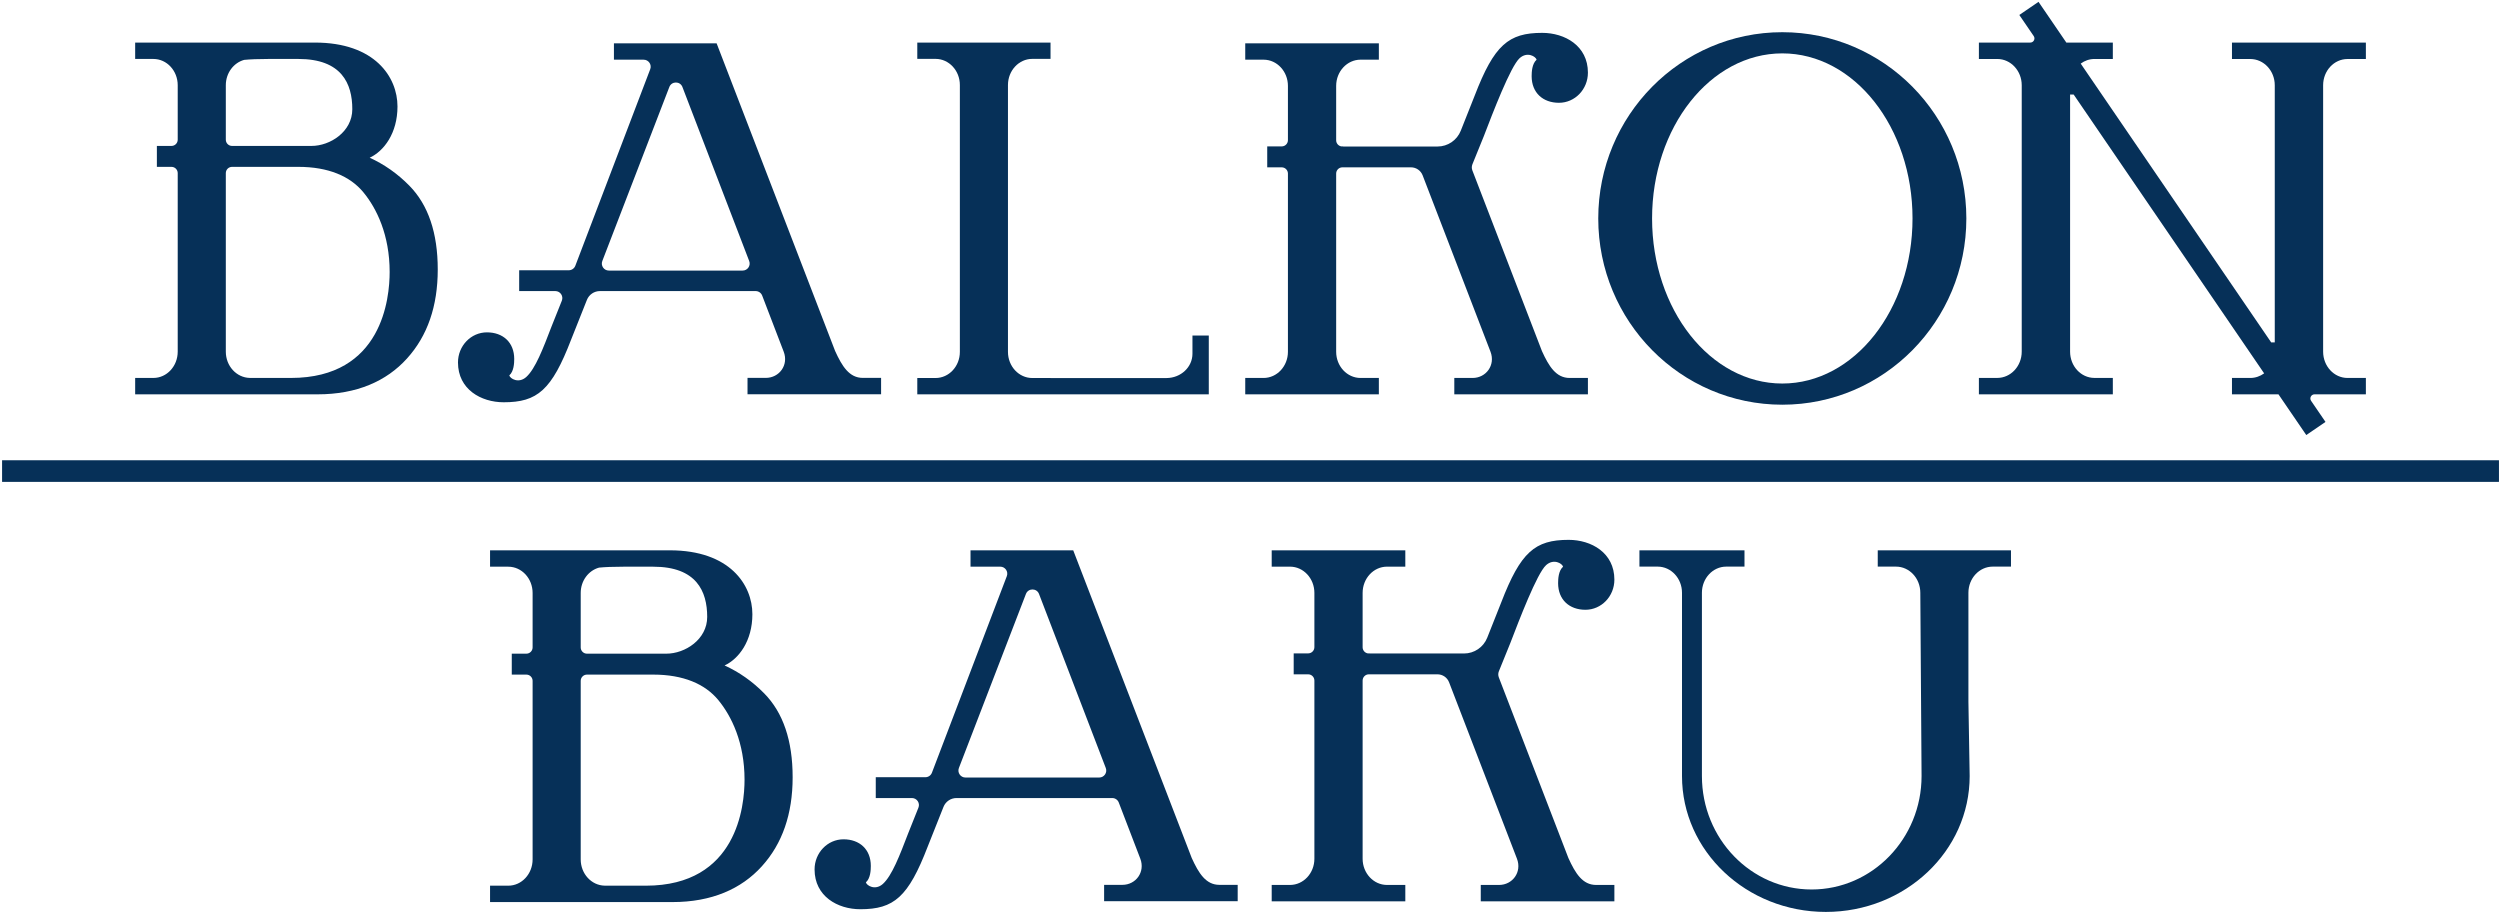
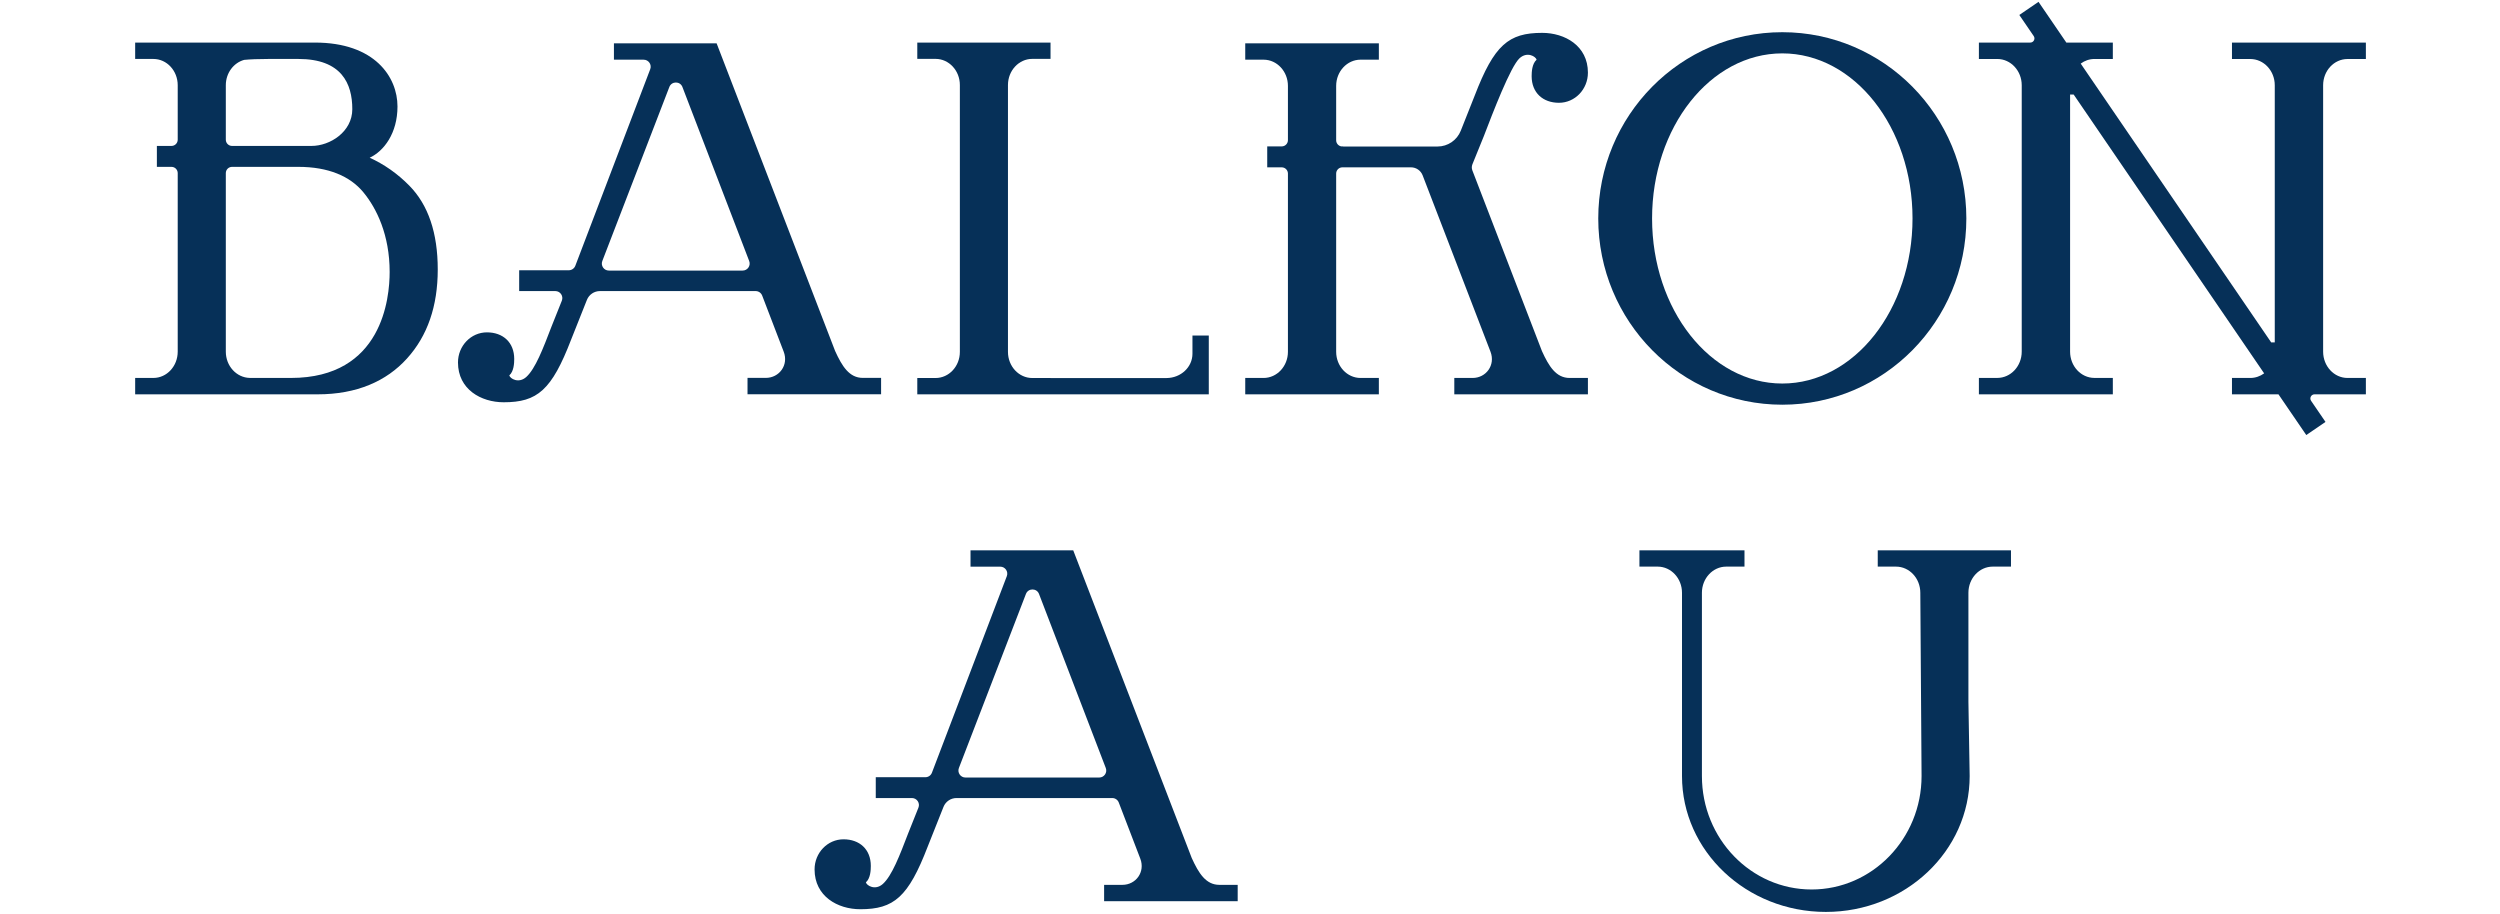
<svg xmlns="http://www.w3.org/2000/svg" width="801" height="293" viewBox="0 0 801 293" fill="none">
  <path d="M352.196 249.12H309.327C307.75 249.12 306.663 247.538 307.23 246.066L328.707 190.304C329.447 188.383 332.164 188.386 332.902 190.307L354.294 246.068C354.859 247.54 353.772 249.12 352.196 249.12ZM381.83 274.899L343.859 176.322H310.955V181.558H320.484C322.058 181.558 323.146 183.134 322.584 184.604L298.59 247.575C298.258 248.446 297.422 249.022 296.49 249.022H280.595V255.69H292.178C293.767 255.69 294.854 257.294 294.266 258.77L291.002 266.948C288.227 274.178 285.792 280.574 282.856 283.227C280.42 285.4 277.682 283.755 277.43 282.704C278.891 281.435 279.011 278.798 279.011 277.436C279.011 272.108 275.382 268.915 270.266 268.915C265.14 268.915 260.99 273.235 260.99 278.568C260.99 287.187 268.392 291.316 275.643 291.316C286.43 291.316 291.011 287.416 297.232 271.264L302.294 258.524C302.974 256.814 304.628 255.69 306.471 255.69H356.358C357.288 255.69 358.123 256.263 358.456 257.132L365.35 275.111C366.995 279.398 363.927 283.506 359.614 283.506H353.758V288.747H396.555V283.506H390.698C386.378 283.506 384.068 279.823 381.83 274.899Z" fill="#063058" />
  <path d="M192.977 83.636L214.455 27.875C215.195 25.953 217.912 25.956 218.649 27.877L240.043 83.639C240.607 85.111 239.52 86.691 237.944 86.691H195.075C193.497 86.691 192.411 85.108 192.977 83.636ZM161.391 128.887C172.177 128.887 176.76 124.987 182.98 108.835L188.043 96.095C188.721 94.384 190.377 93.26 192.219 93.26H242.105C243.036 93.26 243.871 93.833 244.204 94.703L251.097 112.681C252.743 116.968 249.676 121.076 245.361 121.076H239.505V126.317H282.303V121.076H276.447C272.125 121.076 269.817 117.393 267.577 112.469L229.607 13.893H196.703V19.128H206.232C207.807 19.128 208.893 20.704 208.332 22.175L184.337 85.145C184.005 86.016 183.171 86.592 182.237 86.592H166.343V93.26H177.925C179.515 93.26 180.603 94.864 180.013 96.34L176.748 104.519C173.976 111.748 171.54 118.144 168.604 120.797C166.169 122.971 163.429 121.325 163.179 120.275C164.639 119.005 164.757 116.368 164.757 115.007C164.757 109.679 161.129 106.487 156.015 106.487C150.888 106.487 146.737 110.807 146.737 116.139C146.737 124.757 154.14 128.887 161.391 128.887Z" fill="#063058" />
  <path d="M601.63 181.544H607.477C611.781 181.544 615.269 185.304 615.269 189.922L615.67 248.645C615.67 268.718 599.848 284.992 580.437 284.992C561.029 284.992 545.294 268.718 545.294 248.645V189.922C545.294 185.304 548.784 181.544 553.086 181.544H558.934V176.321H525.273V181.544H531.121C535.424 181.544 538.913 185.304 538.913 189.922V248.645C538.913 272.688 559.545 292.18 584.996 292.18C610.449 292.18 631.081 272.688 631.081 248.645L630.68 224.813V215.941V209.29V189.922C630.68 185.304 634.169 181.544 638.473 181.544H644.32V176.321H601.63V181.544Z" fill="#063058" />
-   <path d="M0.667 154.395H800.667V147.465H0.667V154.395Z" fill="#063058" />
  <path d="M571.049 17.103C594.093 17.103 612.773 40.783 612.773 69.993C612.773 99.203 594.093 122.883 571.049 122.883C548.006 122.883 529.326 99.203 529.326 69.993C529.326 40.783 548.006 17.103 571.049 17.103ZM571.049 129.668C603.617 129.668 630.018 102.951 630.018 69.993C630.018 37.036 603.617 10.317 571.049 10.317C538.482 10.317 512.081 37.036 512.081 69.993C512.081 102.951 538.482 129.668 571.049 129.668Z" fill="#063058" />
  <path d="M676.951 121.088H671.063C666.754 121.088 663.257 117.319 663.257 112.664V30.28H664.395L712.689 100.971L725.431 119.624C724.165 120.541 722.646 121.099 721.002 121.099H715.123V126.343H730.022L738.933 139.387L745.089 135.181L740.475 128.428C739.87 127.543 740.505 126.343 741.575 126.343H758.026V121.099H752.155C747.823 121.099 744.331 117.319 744.331 112.664V27.319C744.331 22.671 747.823 18.907 752.155 18.907H758.026V13.641H715.123V18.907H721.002C725.311 18.907 728.835 22.671 728.835 27.319V109.715H727.694L667.995 22.335L666.661 20.381C667.911 19.452 669.441 18.896 671.063 18.896H676.951V13.641H662.055L653.141 0.591L646.985 4.796L651.603 11.555C652.207 12.44 651.574 13.641 650.503 13.641H634.038V18.896H639.927C644.247 18.896 647.761 22.671 647.761 27.308V112.664C647.761 117.319 644.247 121.088 639.927 121.088H634.038V126.343H676.951V121.088Z" fill="#063058" />
  <path d="M336.591 126.344H387.296V107.498H382.063V113.334C382.063 117.628 378.351 121.106 373.737 121.128H344.432H336.591V121.116H330.743C326.44 121.116 322.951 117.366 322.951 112.748V27.242C322.951 22.624 326.44 18.864 330.743 18.864H336.591V13.642H293.9V18.864H299.748C304.051 18.864 307.54 22.624 307.54 27.242V112.748C307.54 117.366 304.051 121.116 299.748 121.116H293.9V126.344H333.192H336.591Z" fill="#063058" />
  <path d="M80.747 121.094C80.498 121.084 80.242 121.084 80.002 121.084C75.77 120.985 72.351 117.269 72.351 112.672V55.462C72.351 54.358 73.247 53.462 74.351 53.462H74.599H95.566C105.206 53.462 112.15 56.44 116.415 61.597C120.682 66.76 124.844 75.274 124.844 87.148C124.844 95.452 122.535 121.094 93.218 121.094H80.747ZM72.351 27.302C72.351 23.38 74.862 20.108 78.231 19.184C80.15 19 82.666 18.89 85.991 18.89H95.61C109.434 18.89 112.879 26.749 112.879 34.986C112.879 42.192 105.803 46.757 99.778 46.757H74.599H74.351C73.247 46.757 72.351 45.861 72.351 44.757V27.302ZM130.387 114.878C136.962 107.629 140.255 98.113 140.255 86.365C140.255 74.622 137.223 65.673 131.17 59.505C127.344 55.609 123.083 52.648 118.448 50.533C122.996 48.42 127.355 42.702 127.355 34.112C127.355 24.684 120.095 13.641 100.914 13.641H85.991H43.306V18.89H49.148C53.452 18.89 56.94 22.662 56.94 27.302V44.757C56.94 45.861 56.044 46.757 54.94 46.757H50.263V53.462H54.94C56.044 53.462 56.94 54.358 56.94 55.462V112.672C56.94 117.322 53.452 121.094 49.148 121.094H43.306V126.344H101.782C114.28 126.344 123.812 122.154 130.387 114.878Z" fill="#063058" />
-   <path d="M206.925 283.774H194.455C194.204 283.763 193.949 283.763 193.709 283.763C189.477 283.665 186.06 279.949 186.06 275.351V218.142C186.06 217.038 186.955 216.142 188.06 216.142H188.307H209.273C218.913 216.142 225.859 219.119 230.123 224.277C234.389 229.439 238.552 237.954 238.552 249.827C238.552 258.131 236.243 283.774 206.925 283.774ZM186.06 189.982C186.06 186.059 188.569 182.787 191.939 181.863C193.857 181.679 196.373 181.57 199.699 181.57H209.317C223.141 181.57 226.587 189.429 226.587 197.666C226.587 204.871 219.511 209.437 213.485 209.437H188.307H188.06C186.955 209.437 186.06 208.541 186.06 207.437V189.982ZM232.156 213.213C236.704 211.099 241.063 205.382 241.063 196.791C241.063 187.363 233.803 176.321 214.62 176.321H199.699H157.013V181.57H162.856C167.16 181.57 170.648 185.342 170.648 189.982V207.437C170.648 208.541 169.753 209.437 168.648 209.437H163.971V216.142H168.648C169.753 216.142 170.648 217.038 170.648 218.142V275.351C170.648 280.002 167.16 283.774 162.856 283.774H157.013V289.023H215.489C227.988 289.023 237.52 284.834 244.095 277.558C250.671 270.309 253.963 260.793 253.963 249.045C253.963 237.302 250.931 228.353 244.877 222.185C241.052 218.289 236.791 215.327 232.156 213.213Z" fill="#063058" />
  <path d="M441.785 121.099H435.921C431.607 121.099 428.107 117.339 428.107 112.707V55.613C428.107 54.508 429.003 53.613 430.107 53.613H430.355H452.079C453.733 53.613 455.217 54.632 455.812 56.177L477.56 112.701C479.201 116.989 476.137 121.099 471.823 121.099H465.959V126.34H508.769V121.099H502.917C498.589 121.099 496.279 117.415 494.04 112.488L471.744 54.597C471.5 53.965 471.507 53.264 471.761 52.636L475.431 43.592C478.204 36.372 483.959 21.272 486.901 18.624C489.331 16.444 492.073 18.095 492.328 19.136C490.863 20.41 490.739 23.048 490.739 24.405C490.739 29.74 494.377 32.933 499.489 32.933C504.617 32.933 508.769 28.617 508.769 23.277C508.769 14.656 501.364 10.53 494.116 10.53C483.316 10.53 478.739 14.427 472.515 30.58L468.027 41.893C466.817 44.941 463.871 46.943 460.591 46.943H430.355V46.908H429.752C428.817 46.739 428.107 45.926 428.107 44.943V27.521C428.107 22.889 431.607 19.119 435.921 19.119H441.785V13.881H398.975V19.119H404.839C409.155 19.119 412.653 22.889 412.653 27.521V44.908C412.653 46.012 411.757 46.908 410.653 46.908H406.019V53.613H410.653C411.757 53.613 412.653 54.508 412.653 55.613V112.707C412.653 117.339 409.155 121.099 404.839 121.099H398.975V126.34H441.785V121.099Z" fill="#063058" />
-   <path d="M507.967 195.371C513.095 195.371 517.247 191.055 517.247 185.715C517.247 177.093 509.842 172.968 502.594 172.968C491.794 172.968 487.217 176.864 480.993 193.017L476.505 204.331C475.295 207.379 472.349 209.38 469.069 209.38H438.833V209.345H438.23C437.295 209.176 436.585 208.364 436.585 207.38V189.959C436.585 185.327 440.085 181.556 444.399 181.556H450.263V176.319H407.453V181.556H413.317C417.633 181.556 421.131 185.327 421.131 189.959V207.345C421.131 208.449 420.235 209.345 419.131 209.345H414.497V216.051H419.131C420.235 216.051 421.131 216.947 421.131 218.051V275.144C421.131 279.776 417.633 283.536 413.317 283.536H407.453V288.777H450.263V283.536H444.399C440.085 283.536 436.585 279.776 436.585 275.144V218.051C436.585 216.947 437.481 216.051 438.585 216.051H438.833H460.557C462.211 216.051 463.695 217.069 464.29 218.615L486.038 275.139C487.679 279.427 484.615 283.536 480.301 283.536H474.437V288.777H517.247V283.536H511.395C507.067 283.536 504.757 279.852 502.518 274.925L480.221 217.035C479.978 216.403 479.985 215.701 480.239 215.073L483.909 206.029C486.682 198.809 492.437 183.709 495.379 181.061C497.809 178.881 500.551 180.532 500.806 181.573C499.341 182.848 499.217 185.485 499.217 186.843C499.217 192.177 502.855 195.371 507.967 195.371Z" fill="#063058" />
</svg>